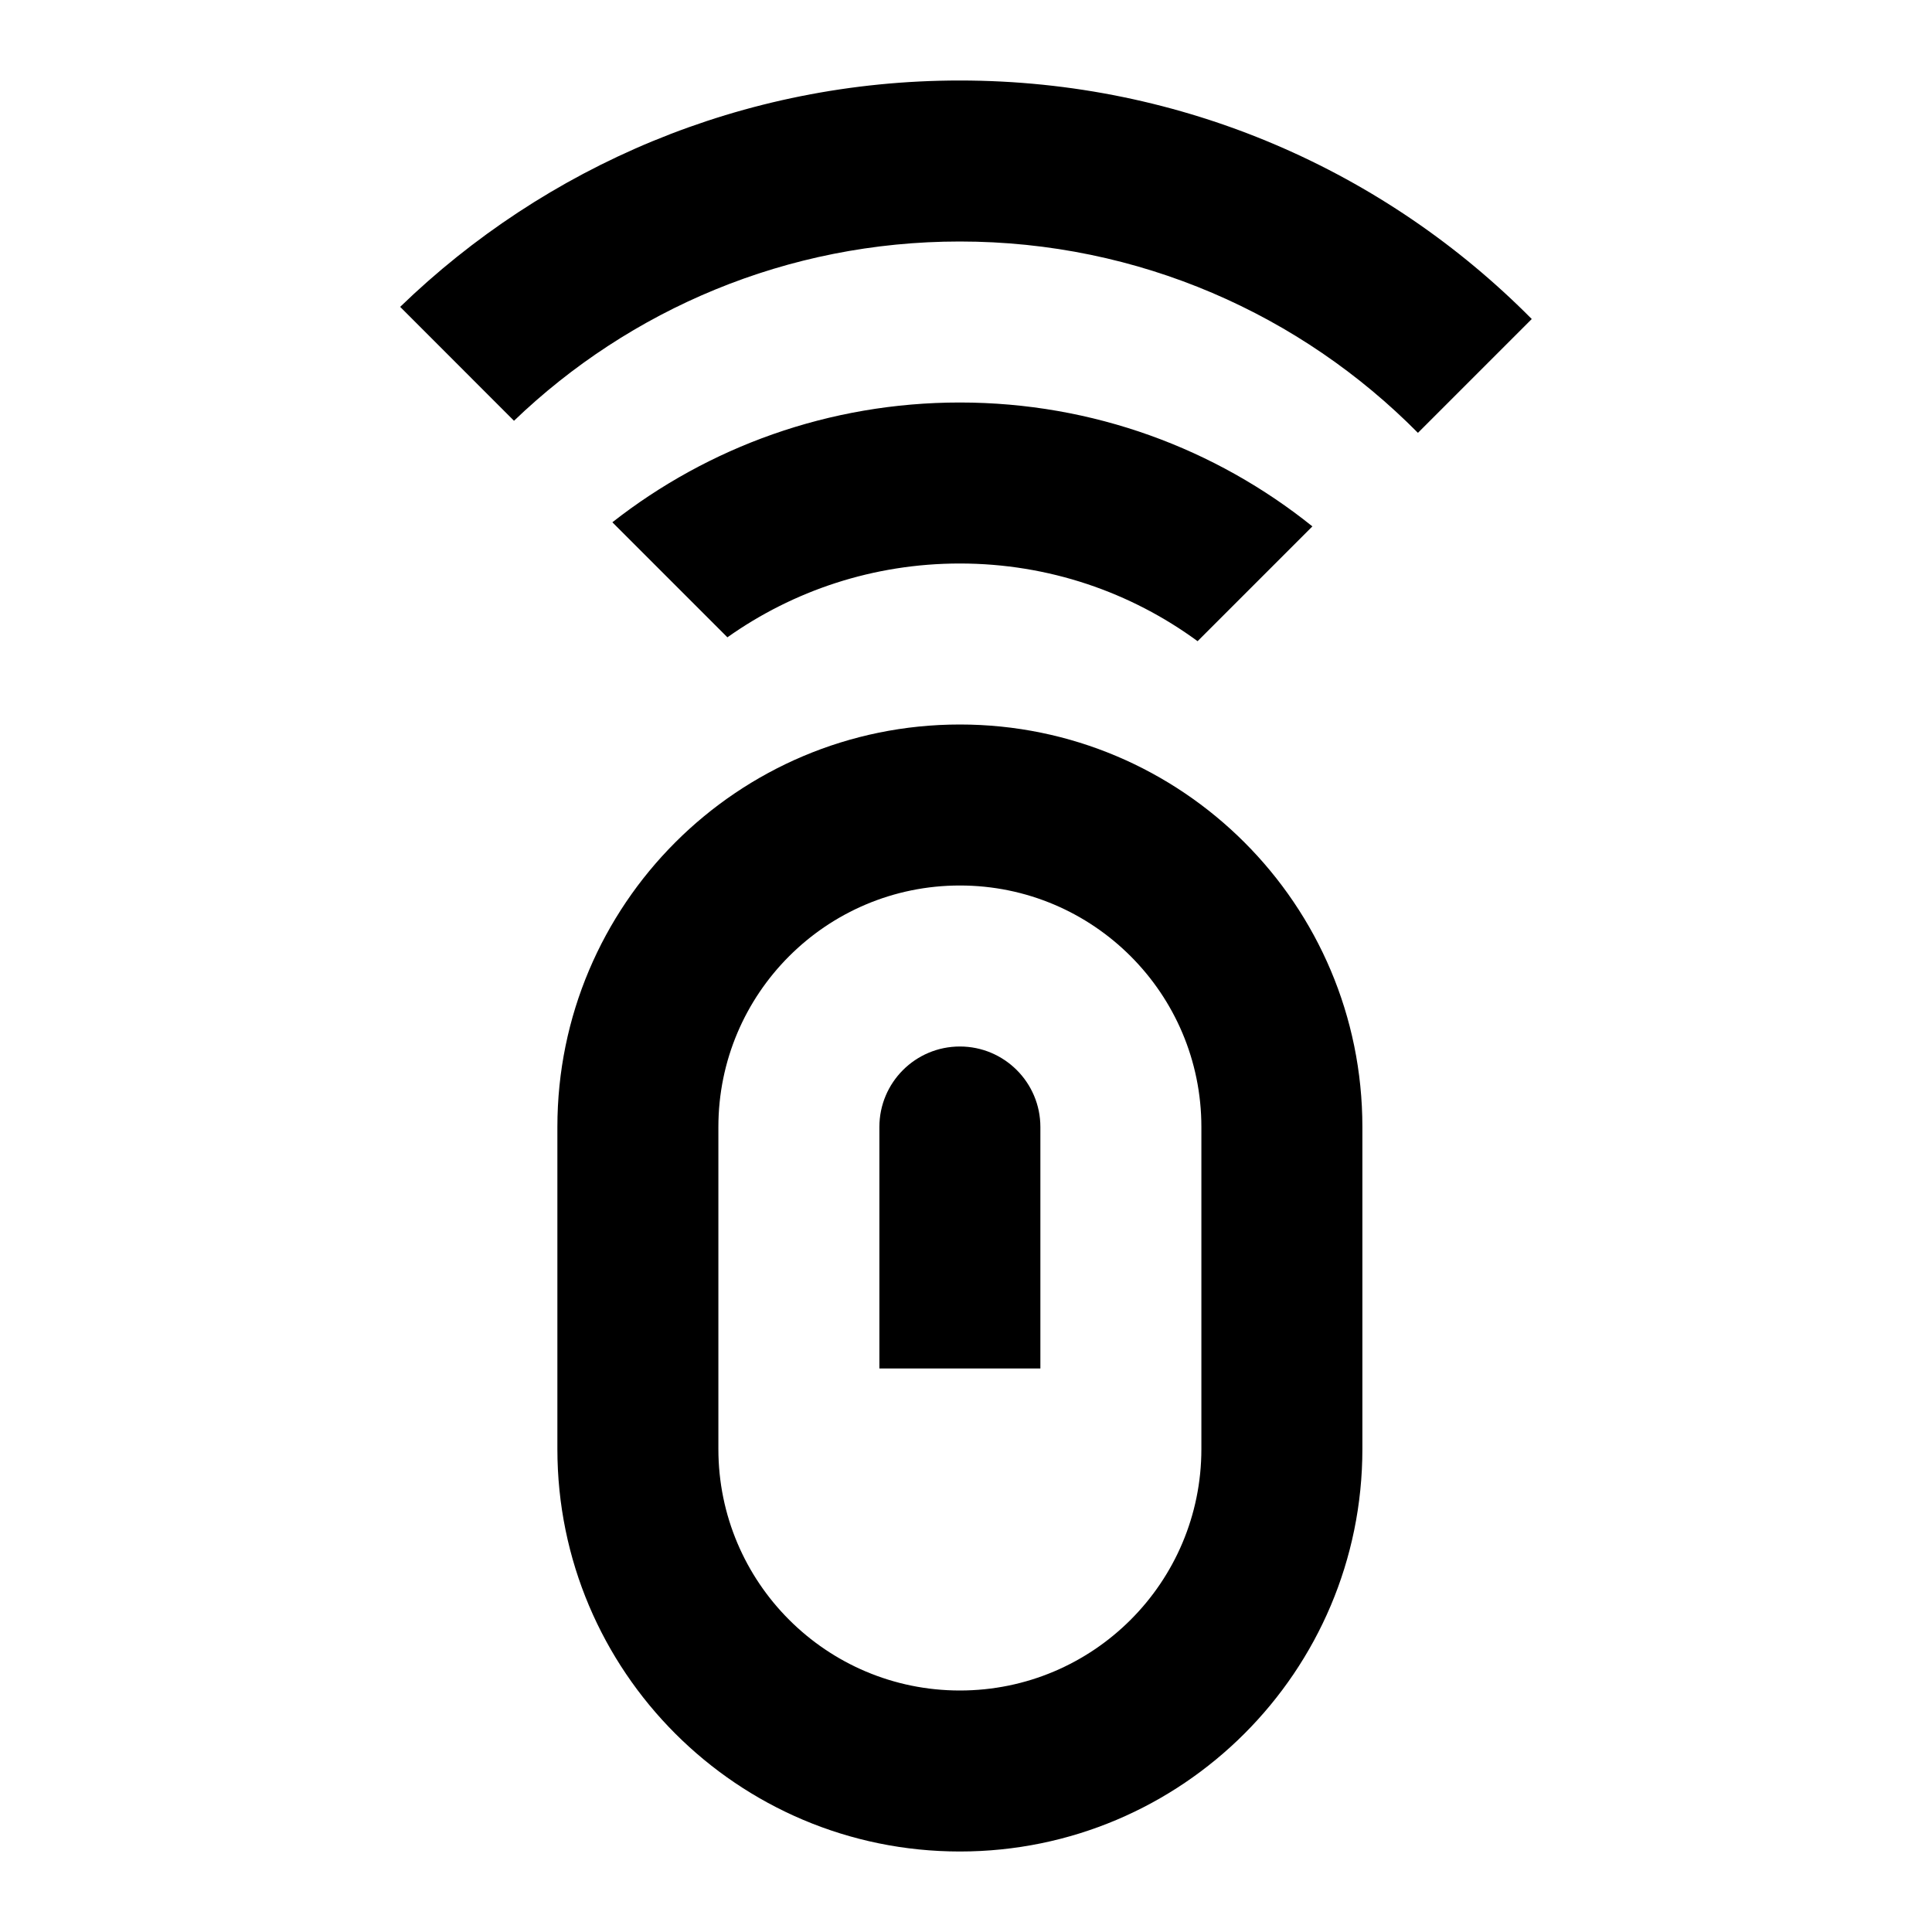
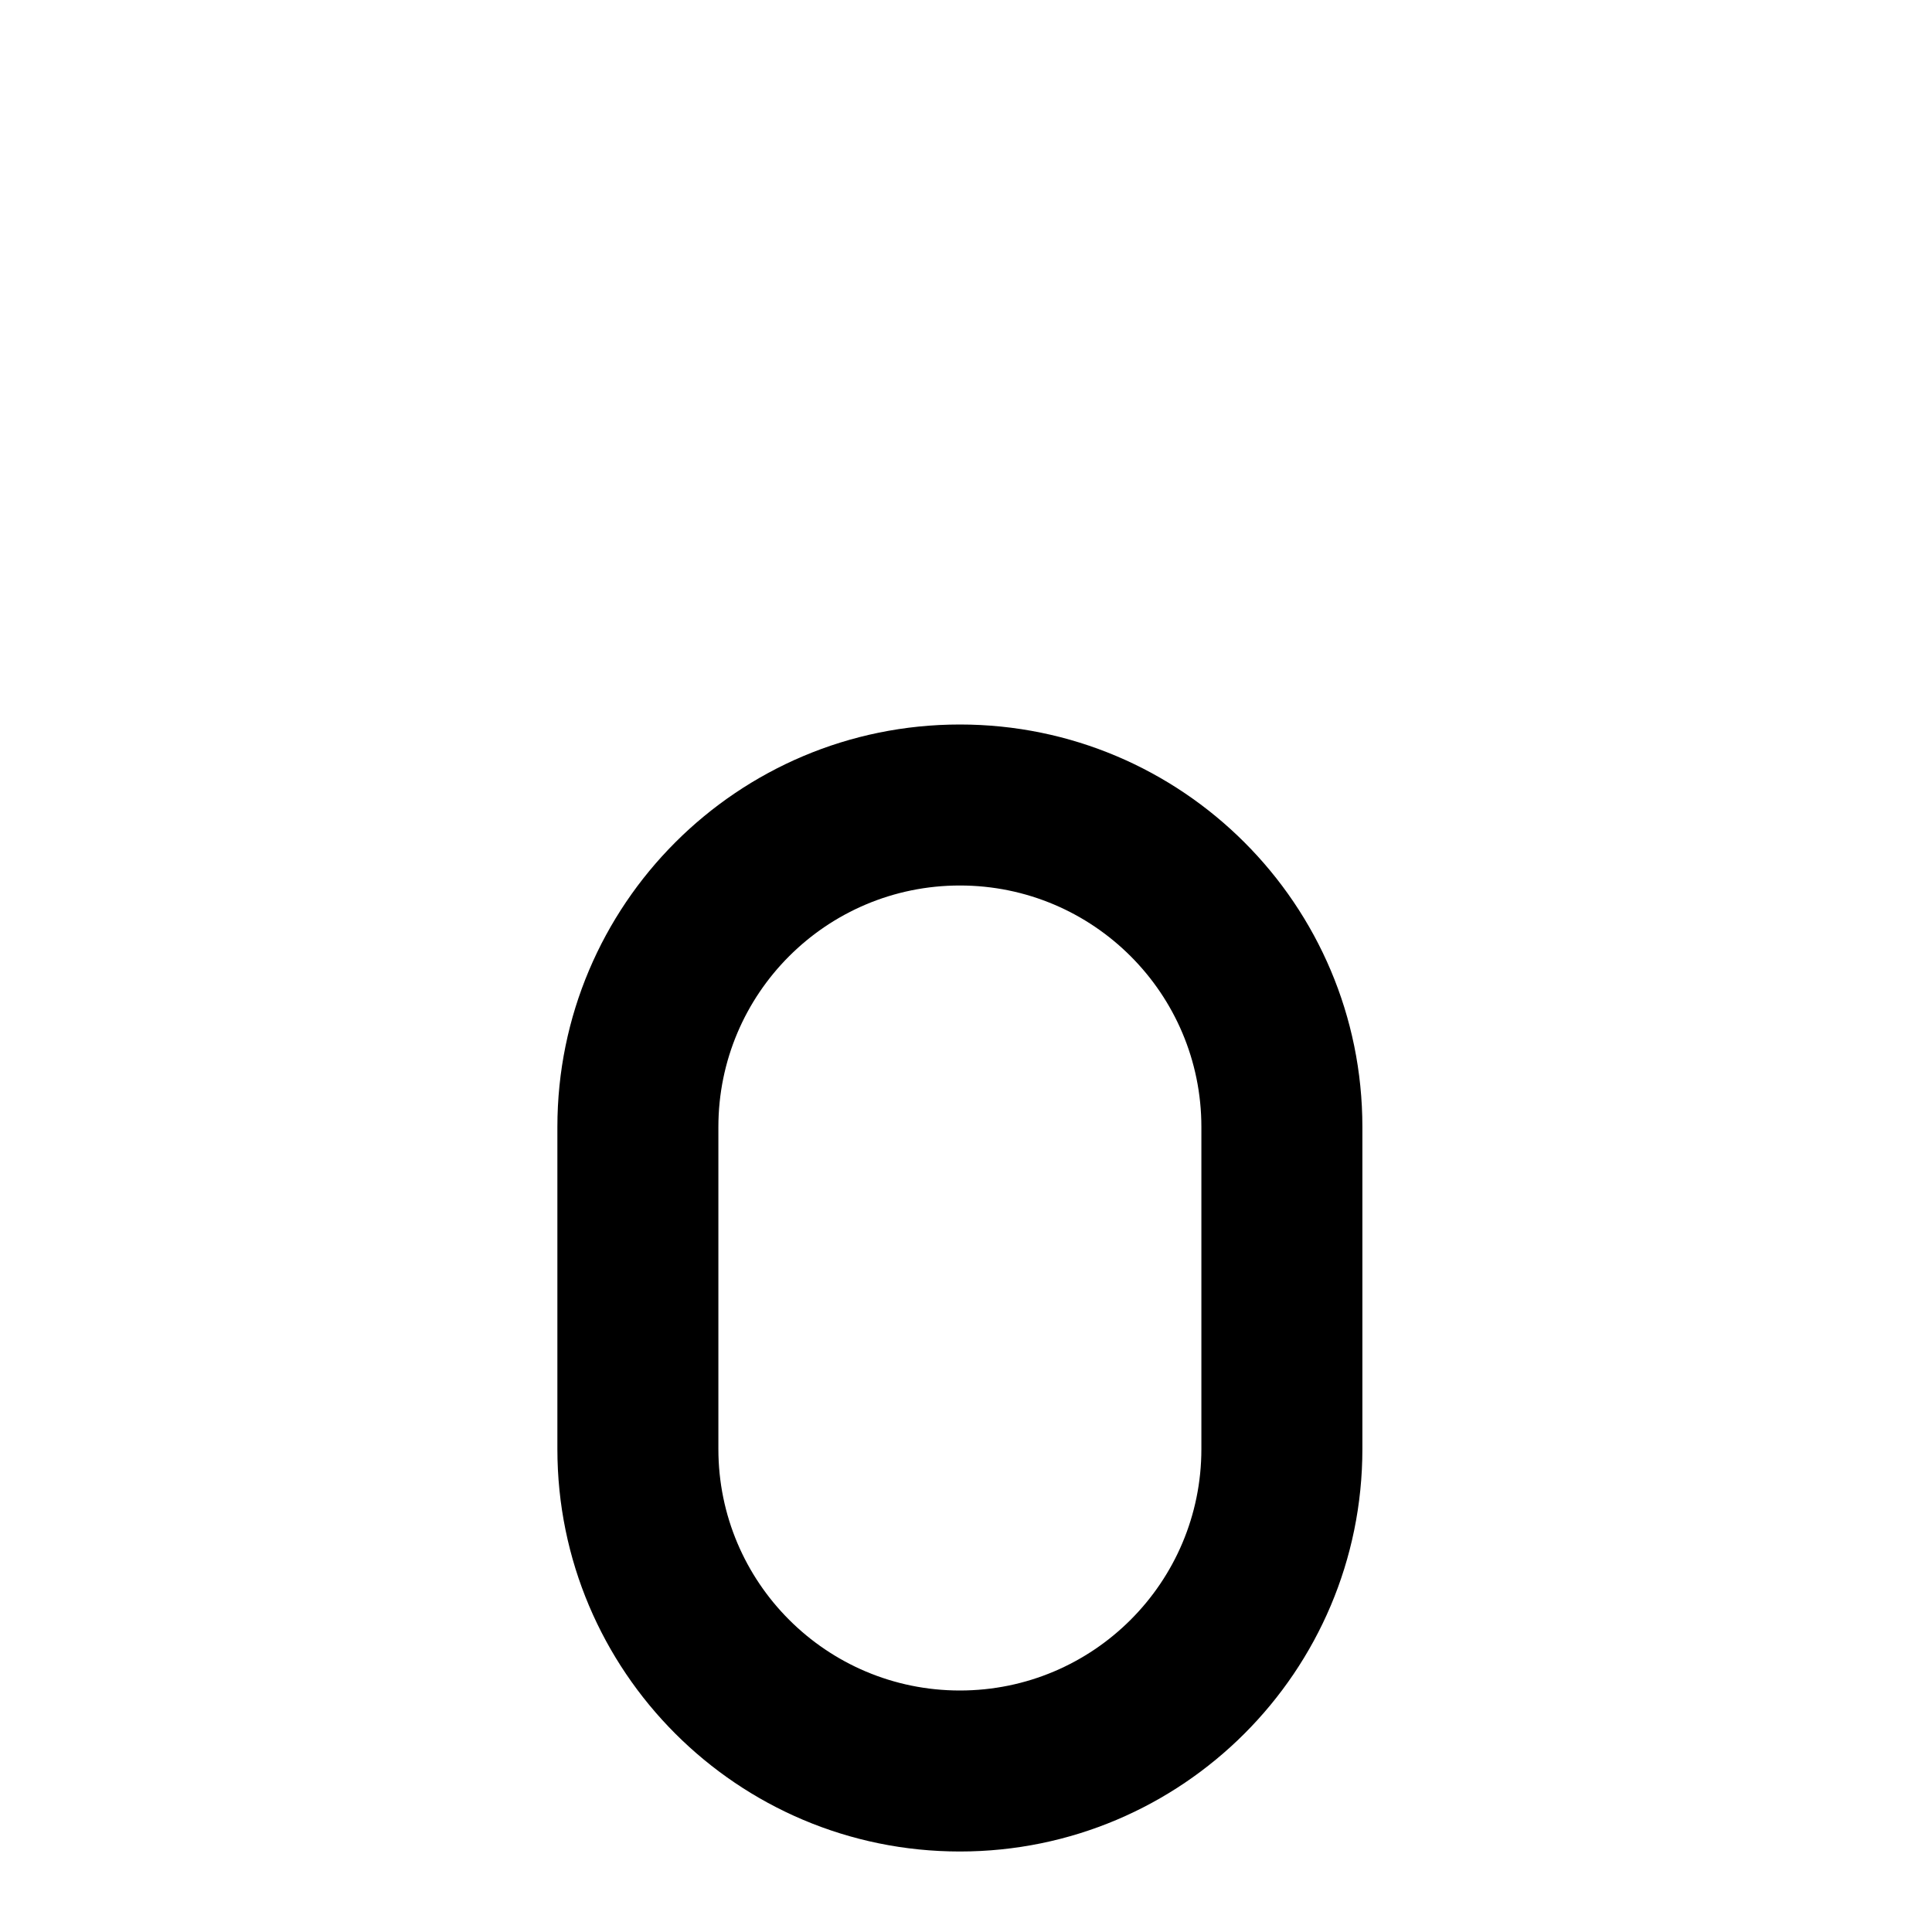
<svg xmlns="http://www.w3.org/2000/svg" width="24" height="24" viewBox="0 0 24 24" fill="none">
  <path fill-rule="evenodd" clip-rule="evenodd" d="M14.924 18V14C14.924 12.343 13.581 11 11.924 11C10.267 11 8.924 12.343 8.924 14V18C8.924 19.657 10.267 21 11.924 21C13.581 21 14.924 19.657 14.924 18ZM11.924 9C9.162 9 6.924 11.239 6.924 14V18C6.924 20.761 9.162 23 11.924 23C14.685 23 16.924 20.761 16.924 18V14C16.924 11.239 14.685 9 11.924 9Z" fill="black" />
-   <path d="M10.924 14C10.924 13.448 11.371 13 11.924 13C12.476 13 12.924 13.448 12.924 14V17H10.924V14Z" fill="black" />
-   <path d="M11.923 1C14.702 1 17.216 2.133 19.028 3.963L17.614 5.377C16.163 3.91 14.149 3 11.923 3C9.774 3 7.822 3.847 6.385 5.227L4.971 3.812C6.77 2.071 9.221 1 11.923 1Z" fill="black" />
-   <path fill-rule="evenodd" clip-rule="evenodd" d="M11.923 5C13.581 5 15.104 5.576 16.303 6.539L14.877 7.965C14.049 7.358 13.028 7 11.923 7C10.848 7 9.852 7.339 9.036 7.917L7.607 6.488C8.796 5.556 10.295 5 11.923 5Z" fill="black" />
</svg>